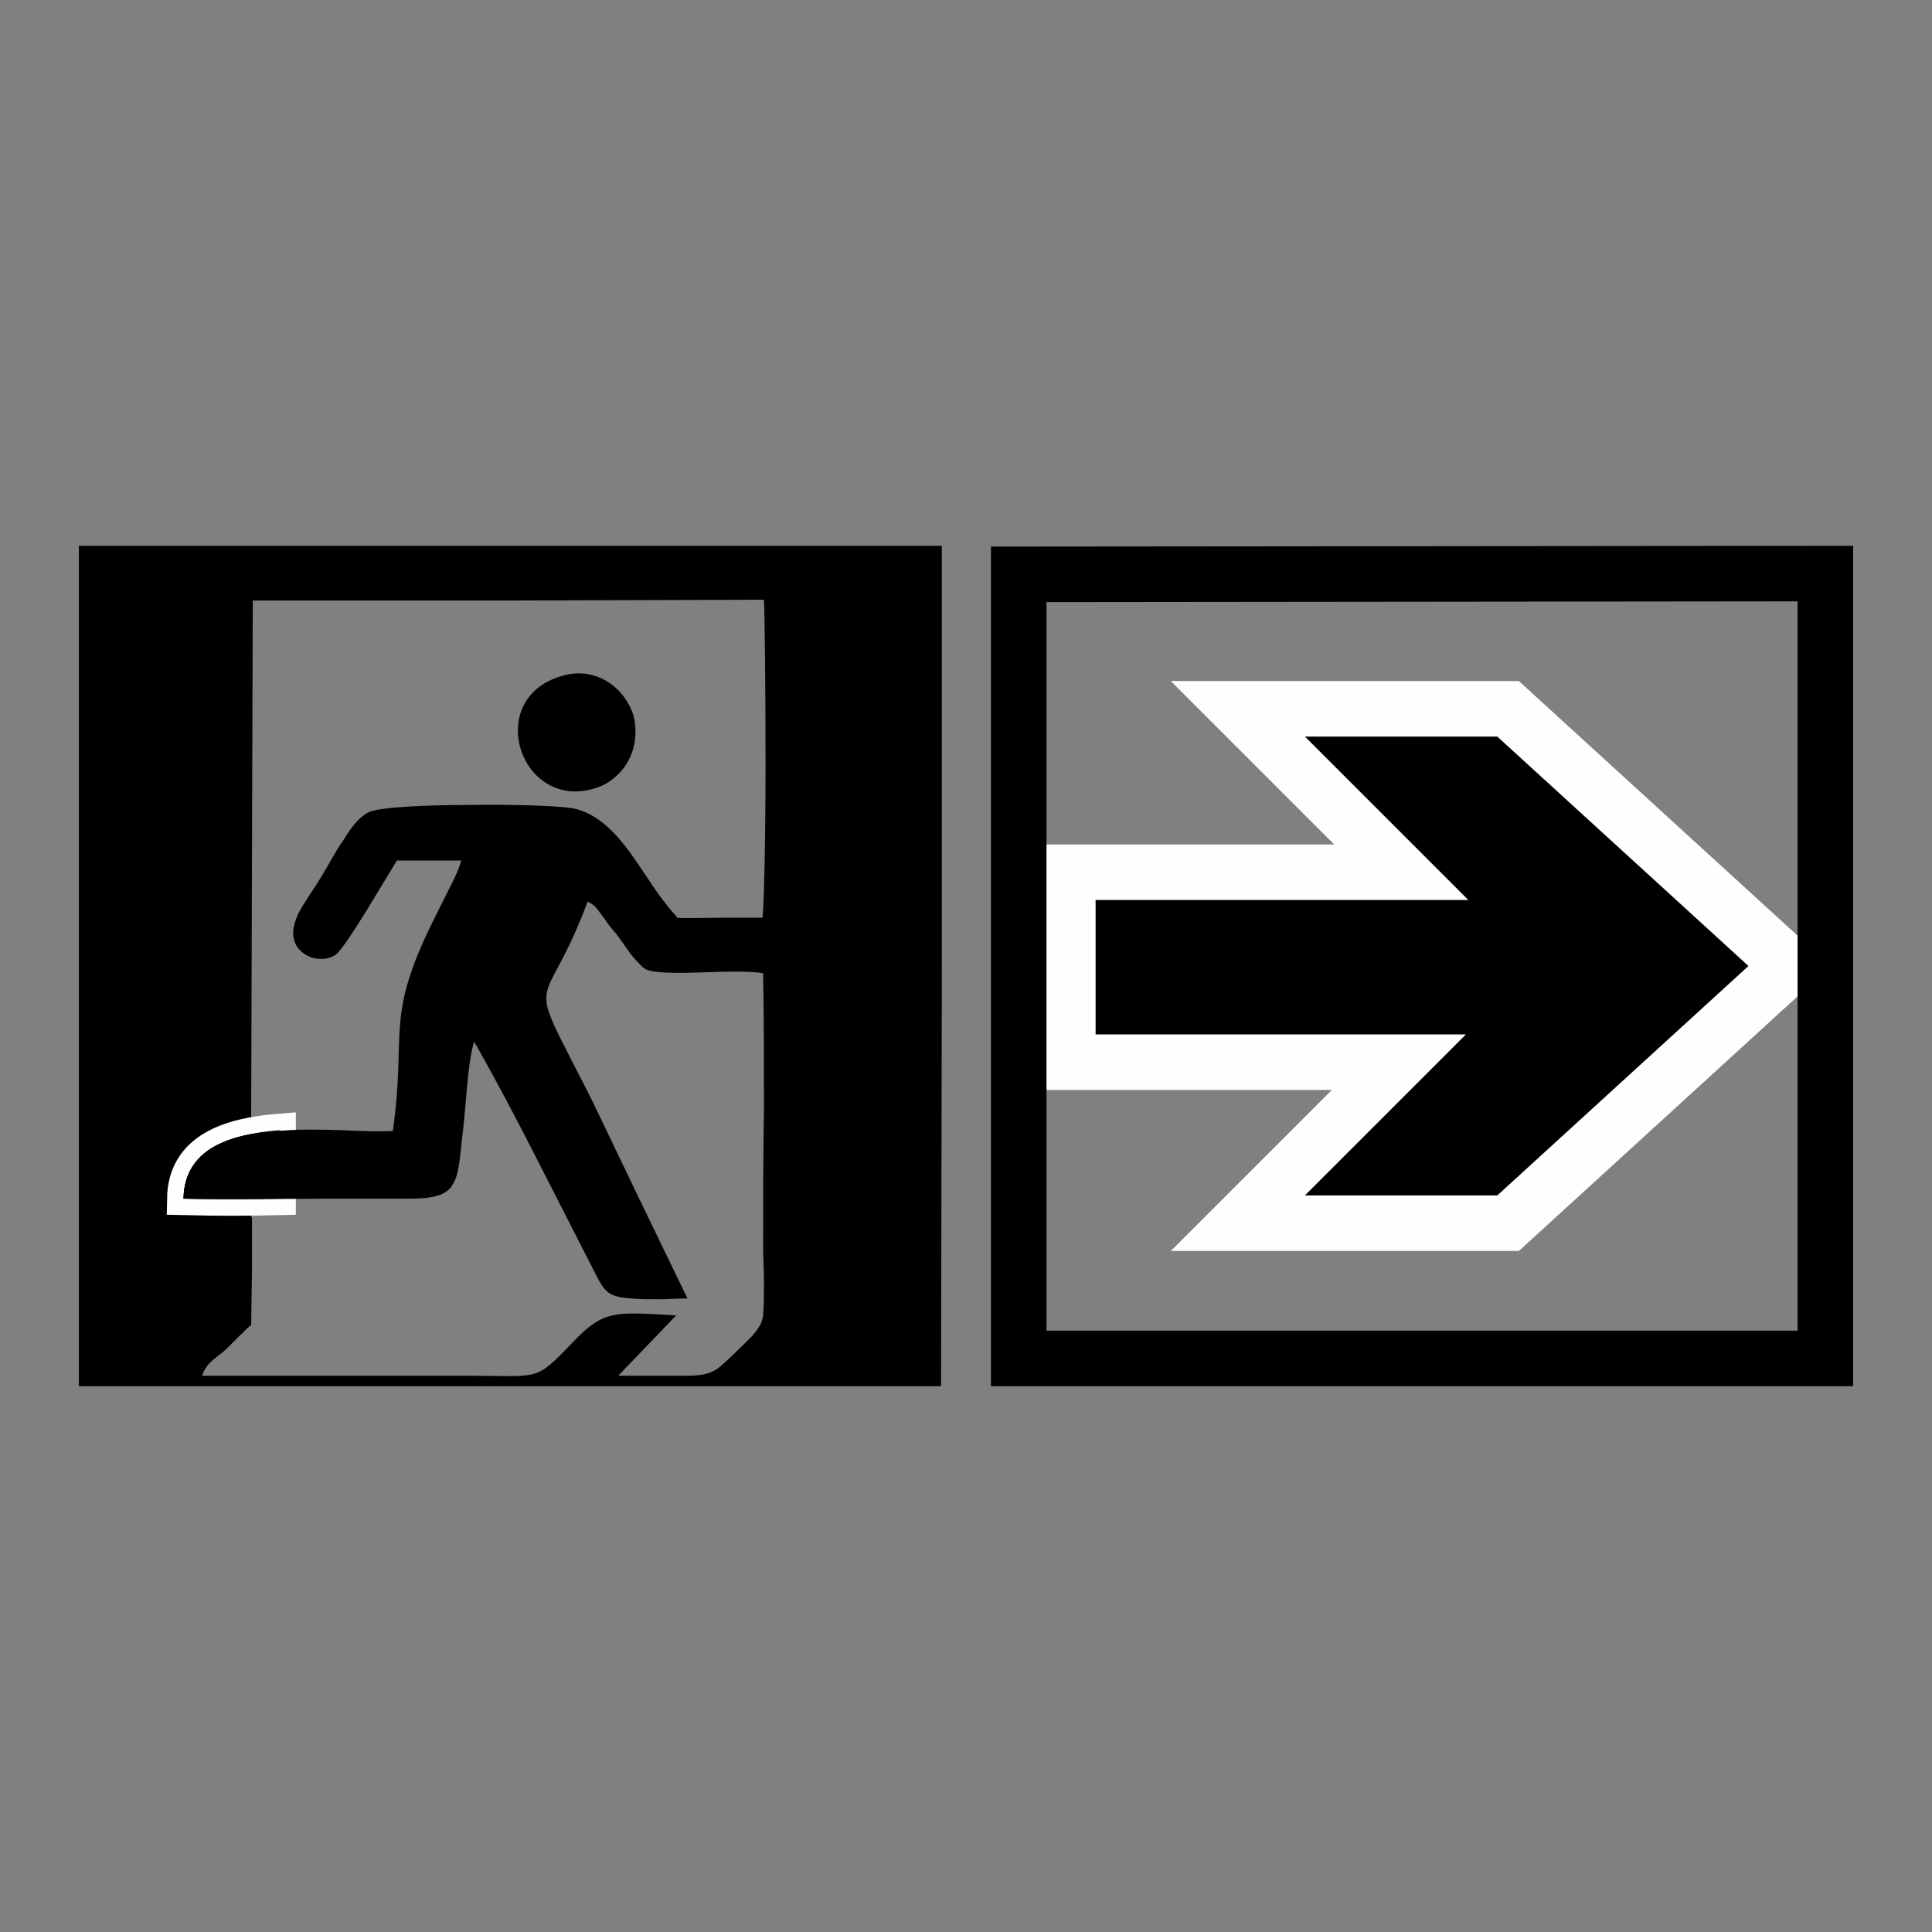
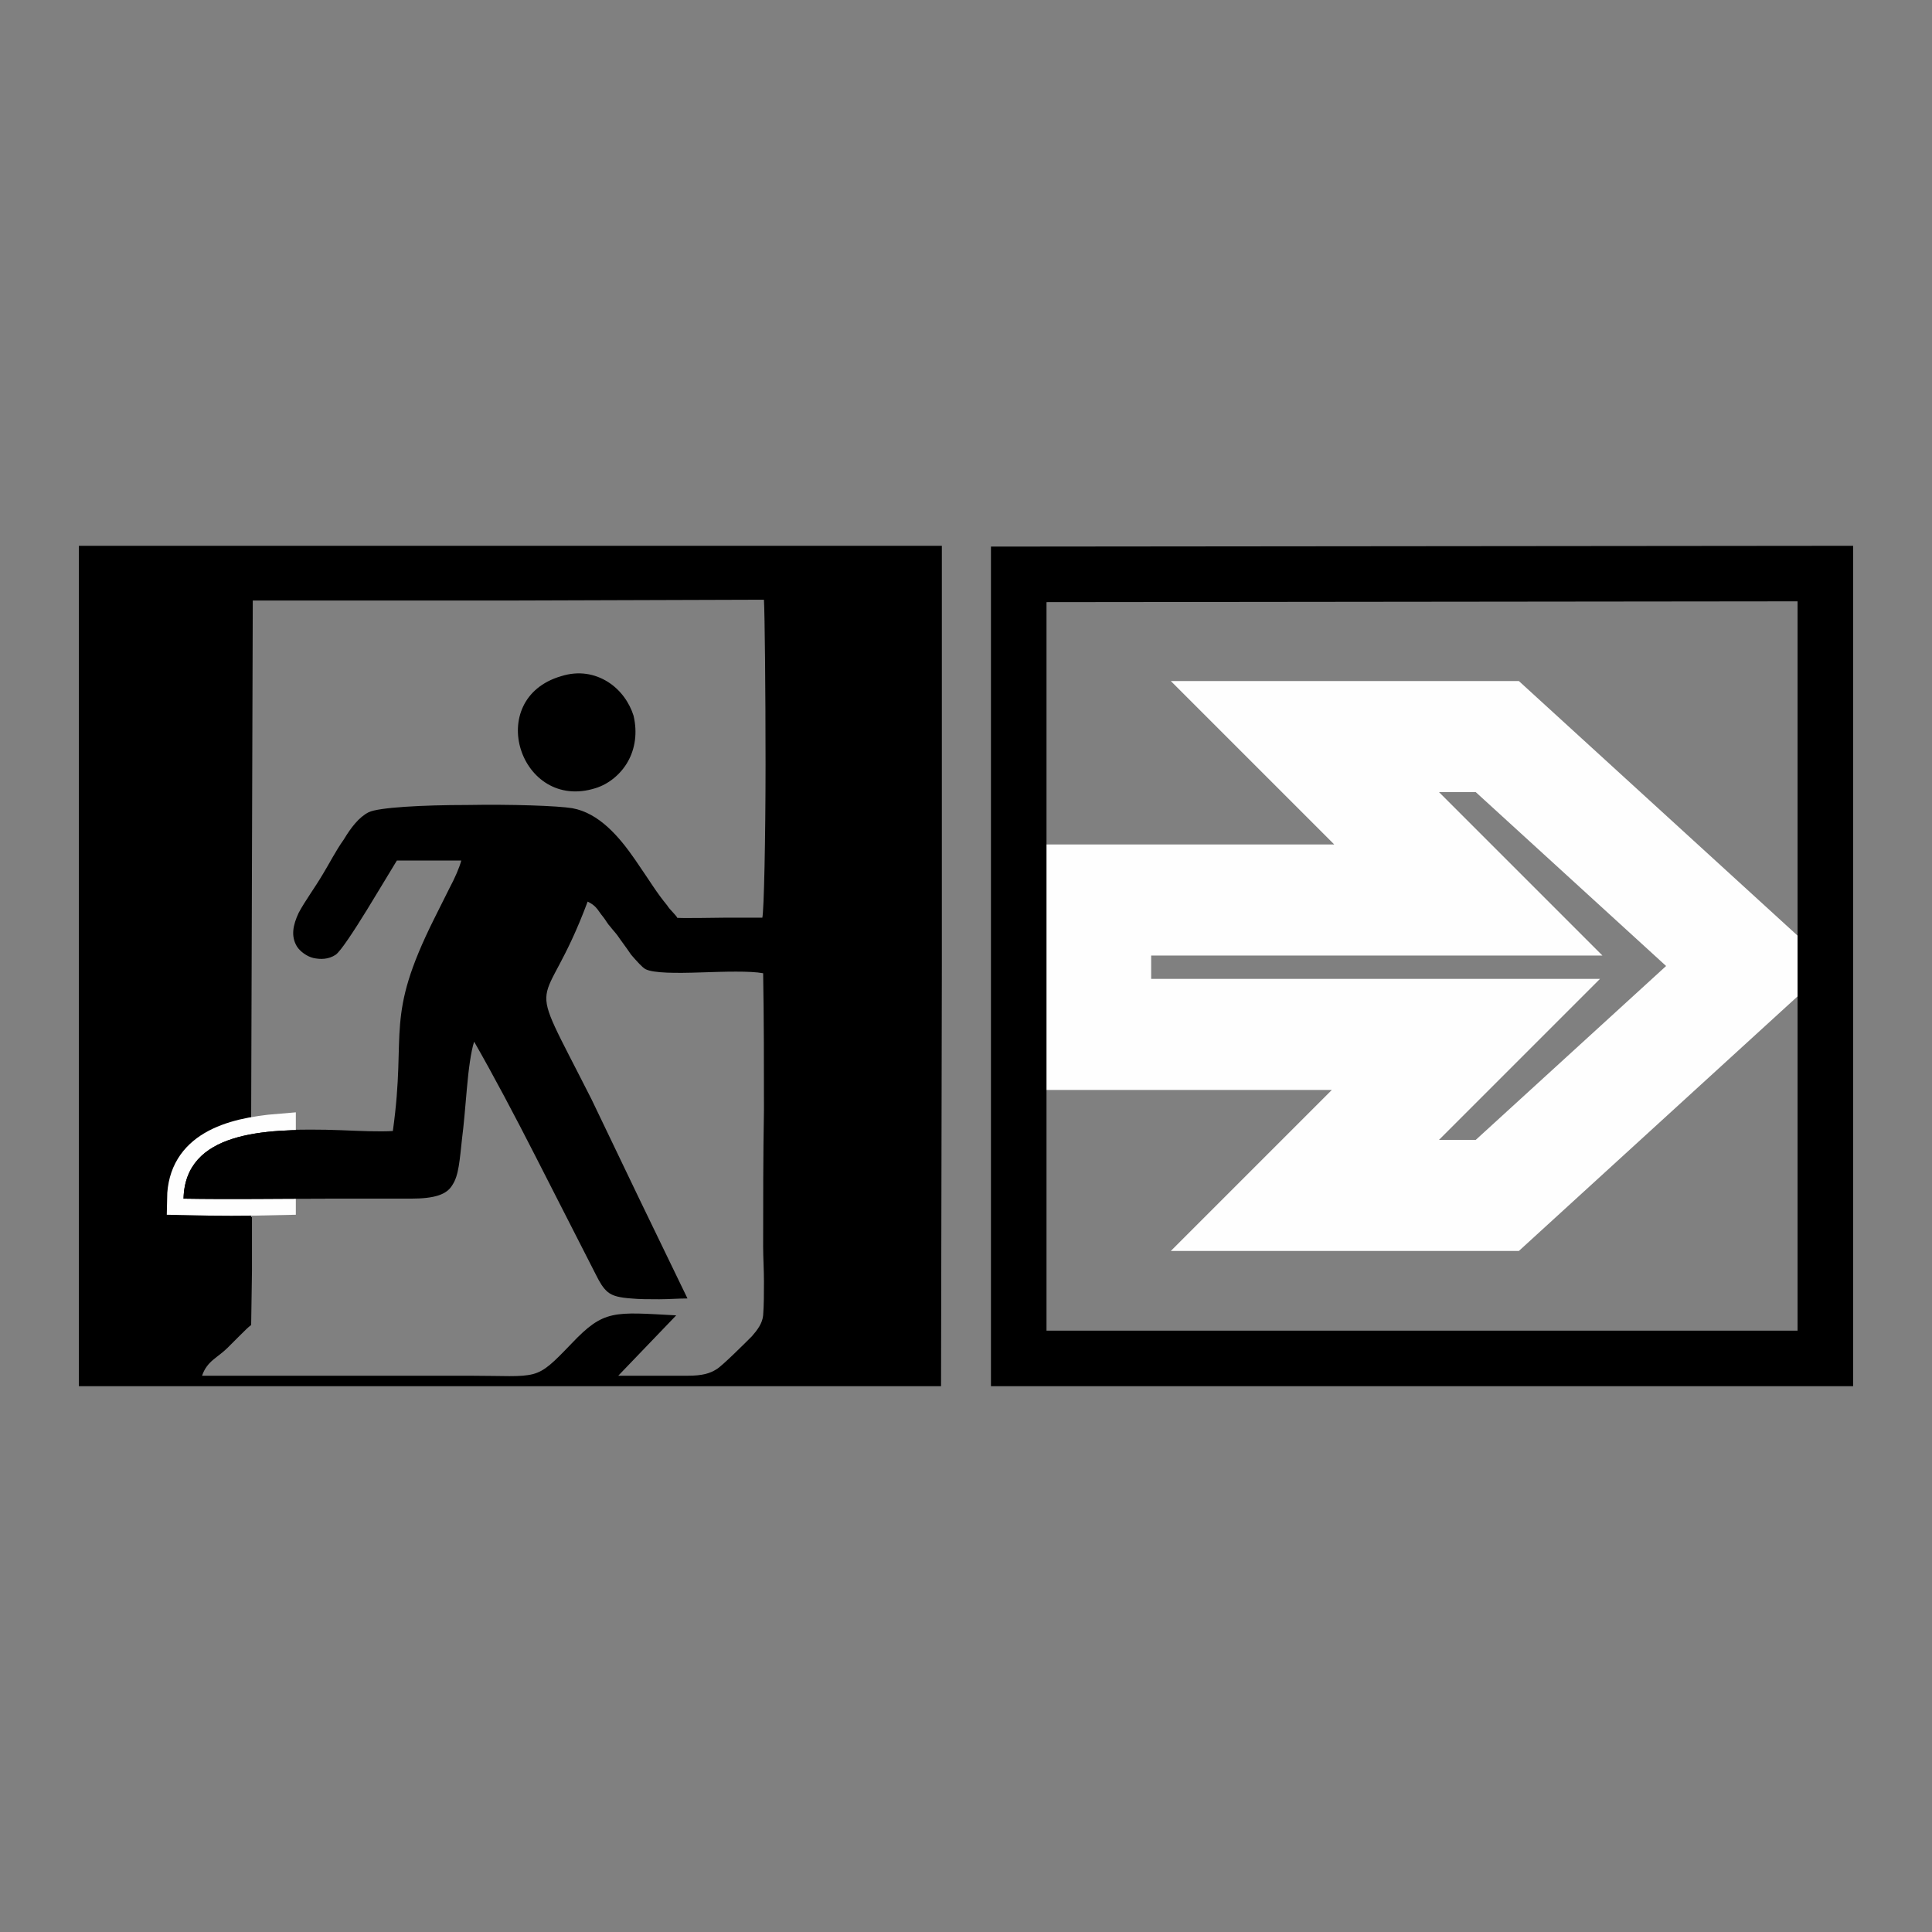
<svg xmlns="http://www.w3.org/2000/svg" xml:space="preserve" width="24px" height="24px" version="1.1" style="shape-rendering:geometricPrecision; text-rendering:geometricPrecision; image-rendering:optimizeQuality; fill-rule:evenodd; clip-rule:evenodd" viewBox="0 0 24 24">
  <rect x="0" y="0" width="24" height="24" fill="#808080" stroke="none" />
  <defs>
    <style type="text/css">
   
    .str0 {stroke:#FEFEFE;stroke-width:0.41;stroke-miterlimit:22.926}
    .str1 {stroke:#FEFEFE;stroke-width:1.38;stroke-miterlimit:22.926}
    .fil0 {fill:none}
    .fil1 {fill:black}
   
  </style>
    <clipPath id="id0">
      <path d="M0.98 0.98l22.04 0 0 22.04 -22.04 0 0 -22.04z" />
    </clipPath>
  </defs>
  <g id="Warstwa_x0020_1">
    <g id="_2993851998576">
      <path class="fil0" d="M0 21.25l0 -18.5c0,-1.51 1.24,-2.75 2.75,-2.75l18.5 0c1.51,0 2.75,1.24 2.75,2.75l0 18.5c0,1.51 -1.24,2.75 -2.75,2.75l-18.5 0c-1.51,0 -2.75,-1.24 -2.75,-2.75z" />
      <g>
   </g>
      <g style="clip-path:url(#id0)">
        <g id="_2993852003952">
          <path class="fil0" d="M16.18 9.16c0.57,0.56 1.13,1 1.66,1.52 0.08,0.08 0.47,0.41 0.52,0.5l-4.74 0 0 1.67 4.72 0c-0.07,0.15 -2.03,1.83 -2.17,2.02 0.64,0.06 1.45,0.01 2.11,0.01 0.47,0 0.43,-0.11 0.7,-0.35l0.55 -0.5 1.66 -1.5 0.54 -0.53 -2.21 -2.02 -0.55 -0.5c-0.4,-0.37 -0.21,-0.34 -0.73,-0.33 -0.5,0 -1.63,-0.06 -2.06,0.01zm6.84 -2.38l-10.71 0.01 0 10.43 10.71 0 0 -10.44z" />
        </g>
      </g>
      <polygon class="fil0" points="0.98,0.98 23.02,0.98 23.02,23.02 0.98,23.02 " />
      <path class="fil1" d="M3.12 16.46l0.01 -0.67 0 -0.67 0 0 -0.01 0 0 -0.6 0 -0.61 0 0 0 0 0.01 -3.22 0.01 -3.23 3.17 0 3.18 -0.01c0.01,0.17 0.02,1.12 0.02,2.04 0,0.93 -0.02,1.83 -0.04,1.91l-0.48 0c-0.05,0 -0.58,0.01 -0.58,0 0.01,-0.01 -0.1,-0.11 -0.12,-0.15 -0.14,-0.17 -0.2,-0.28 -0.4,-0.57 -0.2,-0.29 -0.45,-0.58 -0.78,-0.64 -0.18,-0.03 -0.75,-0.05 -1.31,-0.04 -0.55,0 -1.1,0.03 -1.22,0.09 -0.12,0.06 -0.22,0.19 -0.31,0.34 -0.1,0.14 -0.18,0.3 -0.26,0.43 -0.1,0.17 -0.22,0.33 -0.3,0.48 -0.07,0.15 -0.1,0.29 -0.02,0.42 0.04,0.06 0.12,0.12 0.2,0.14 0.09,0.02 0.19,0.02 0.28,-0.04 0.06,-0.04 0.23,-0.3 0.39,-0.56 0.16,-0.26 0.32,-0.53 0.37,-0.61l0.4 0 0.4 0c-0.02,0.08 -0.08,0.22 -0.15,0.35 -0.07,0.14 -0.14,0.28 -0.18,0.36 -0.32,0.64 -0.4,0.98 -0.43,1.32 -0.03,0.34 0,0.69 -0.09,1.33 -0.17,0.01 -0.4,0 -0.64,-0.01 -0.25,-0.01 -0.52,-0.01 -0.77,0 0,0.03 0.01,0.06 0.01,0.1 0,0.03 0,0.07 0,0.12 0,0.1 -0.02,0.2 -0.04,0.29 -0.01,0.1 -0.03,0.21 -0.03,0.34l0 0 0 0c0.28,0 0.56,0 0.85,0 0.28,0 0.56,0 0.84,0 0.3,0 0.45,-0.05 0.52,-0.17 0.08,-0.12 0.09,-0.31 0.12,-0.58 0.02,-0.15 0.04,-0.39 0.06,-0.62 0.02,-0.23 0.05,-0.46 0.09,-0.58 0.24,0.42 0.5,0.91 0.76,1.42 0.26,0.51 0.52,1.02 0.75,1.47 0.05,0.1 0.09,0.17 0.15,0.22 0.06,0.05 0.15,0.07 0.29,0.08 0.1,0.01 0.22,0.01 0.35,0.01 0.12,0 0.24,-0.01 0.35,-0.01l-0.6 -1.24 -0.59 -1.23c-0.44,-0.87 -0.59,-1.1 -0.56,-1.31 0.03,-0.21 0.23,-0.4 0.51,-1.15 0.06,0.03 0.08,0.05 0.1,0.07 0.03,0.03 0.05,0.07 0.1,0.13 0.03,0.04 0.05,0.08 0.08,0.11 0.03,0.04 0.06,0.07 0.09,0.11 0.04,0.06 0.11,0.15 0.17,0.24 0.07,0.08 0.14,0.16 0.18,0.18 0.1,0.05 0.38,0.05 0.68,0.04 0.3,-0.01 0.62,-0.02 0.78,0.01 0.01,0.57 0.01,1.14 0.01,1.7 -0.01,0.57 -0.01,1.14 -0.01,1.7 0,0.13 0.01,0.28 0.01,0.43 0,0.15 0,0.29 -0.01,0.42 -0.01,0.1 -0.07,0.18 -0.14,0.26 -0.08,0.08 -0.37,0.37 -0.44,0.41 -0.08,0.05 -0.17,0.08 -0.36,0.08l-0.86 0 0.72 -0.75c-0.38,-0.02 -0.61,-0.04 -0.79,0 -0.18,0.04 -0.31,0.14 -0.51,0.35 -0.23,0.24 -0.33,0.34 -0.48,0.38 -0.16,0.04 -0.36,0.02 -0.78,0.02 -0.56,0 -1.11,0 -1.67,0 -0.55,0 -1.11,0 -1.66,0 0.03,-0.09 0.08,-0.15 0.14,-0.2 0.06,-0.05 0.12,-0.09 0.18,-0.15 0.03,-0.03 0.09,-0.09 0.15,-0.15 0.05,-0.05 0.11,-0.11 0.14,-0.13zm3.85 -8.06c-0.48,0.14 -0.61,0.56 -0.5,0.91 0.11,0.35 0.46,0.63 0.93,0.48 0.16,-0.05 0.31,-0.17 0.4,-0.33 0.09,-0.16 0.12,-0.36 0.07,-0.57 -0.05,-0.16 -0.16,-0.32 -0.32,-0.42 -0.16,-0.1 -0.36,-0.14 -0.58,-0.07zm4.72 8.82l-5.35 0 -5.36 0 0 -5.22 0 -5.22 5.36 0 5.36 0 0 5.22 -0.01 5.22z" />
      <g id="_2993851998928">
        <g>
          <path class="fil1 str0" d="M3.47 14.89c-0.4,0.01 -0.79,0.01 -1.19,0 0.01,-0.62 0.57,-0.8 1.19,-0.85l0 0.85z" />
-           <path class="fil1" d="M3.47 14.89c-0.4,0.01 -0.79,0.01 -1.19,0 0.01,-0.62 0.57,-0.8 1.19,-0.85l0 0.85z" />
        </g>
        <g>
          <path class="fil1" d="M4.04 14.89c-0.59,0 -1.17,0.01 -1.76,0 0.02,-0.83 1,-0.87 1.82,-0.85 0.02,0.18 0.01,0.71 -0.06,0.85z" />
          <path class="fil1" d="M4.04 14.89c-0.59,0 -1.17,0.01 -1.76,0 0.02,-0.83 1,-0.87 1.82,-0.85 0.02,0.18 0.01,0.71 -0.06,0.85z" />
        </g>
      </g>
      <g>
        <polygon class="fil0 str1" points="18.21,12.85 13.61,12.85 13.61,11.18 18.24,11.18 16.21,9.15 16.25,9.15 18.6,9.15 21.72,12 18.6,14.85 16.25,14.85 16.21,14.85 " />
-         <polygon id="1" class="fil1" points="18.21,12.85 13.61,12.85 13.61,11.18 18.24,11.18 16.21,9.15 16.25,9.15 18.6,9.15 21.72,12 18.6,14.85 16.25,14.85 16.21,14.85 " />
      </g>
      <path class="fil1" d="M23.02 6.78l-10.71 0.01 0 10.43 10.71 0 0 -10.44zm-0.69 0.69l-9.33 0.01 0 9.05 9.33 0 0 -9.06z" />
    </g>
  </g>
</svg>